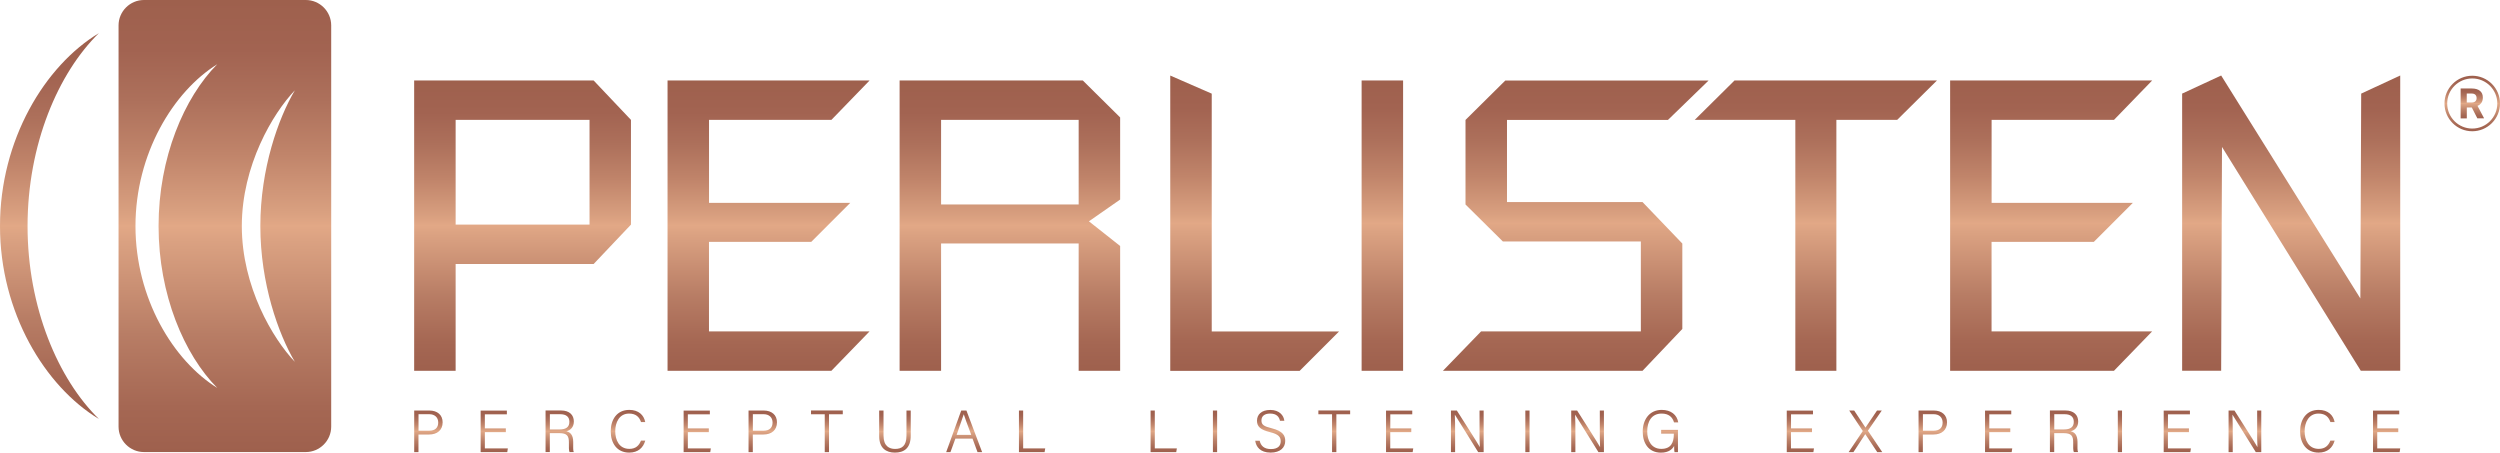
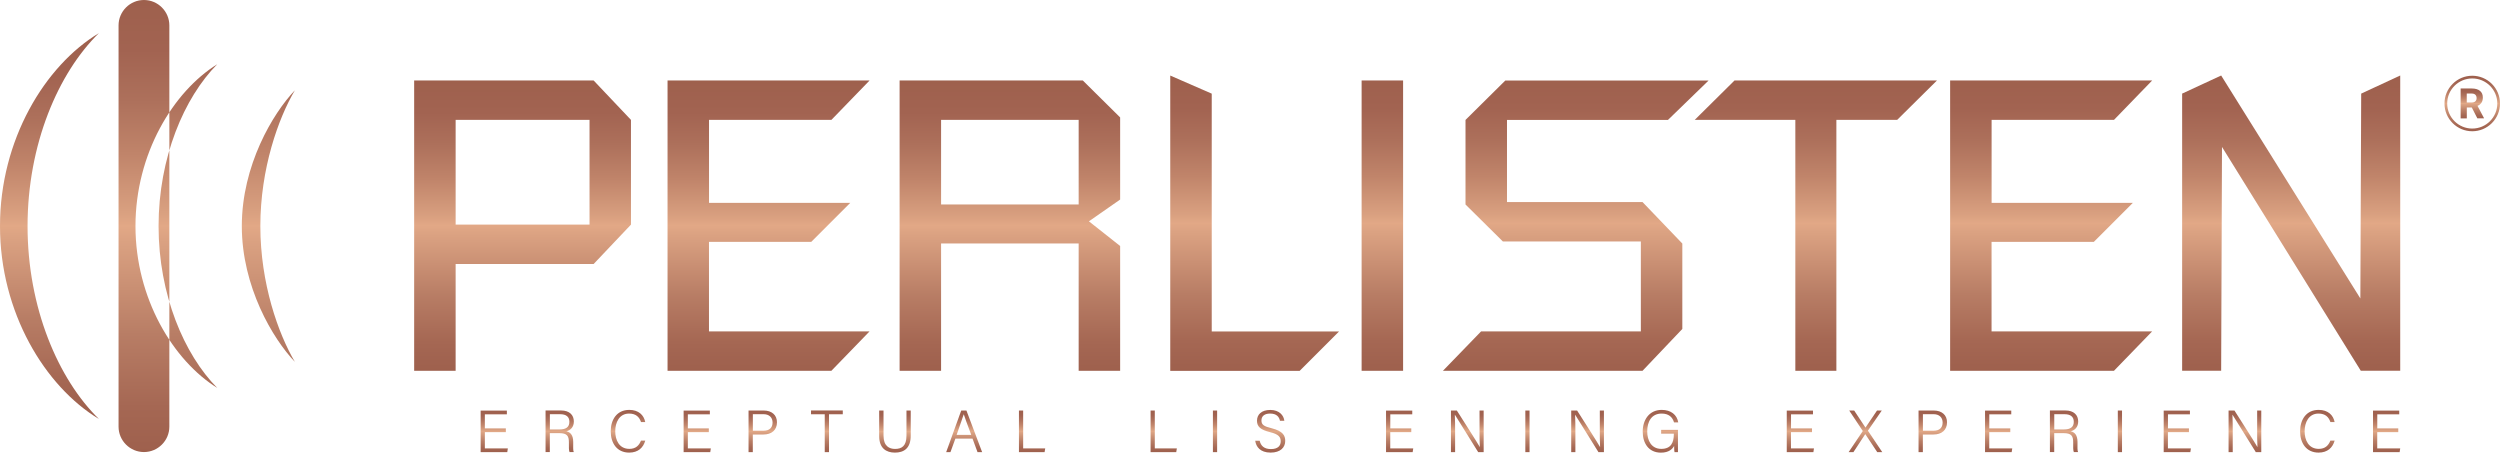
<svg xmlns="http://www.w3.org/2000/svg" xmlns:xlink="http://www.w3.org/1999/xlink" id="Layer_2" data-name="Layer 2" viewBox="0 0 509.89 92.32">
  <defs>
    <style>      .cls-1 {        fill: url(#Ikke-navngivet_forløb_5-28);      }      .cls-2 {        fill: url(#Ikke-navngivet_forløb_5-29);      }      .cls-3 {        fill: url(#Ikke-navngivet_forløb_5-22);      }      .cls-4 {        fill: url(#Ikke-navngivet_forløb_5-23);      }      .cls-5 {        fill: url(#Ikke-navngivet_forløb_5-24);      }      .cls-6 {        fill: url(#Ikke-navngivet_forløb_5-25);      }      .cls-7 {        fill: url(#Ikke-navngivet_forløb_5-26);      }      .cls-8 {        fill: url(#Ikke-navngivet_forløb_5-27);      }      .cls-9 {        fill: url(#Ikke-navngivet_forløb_5-20);      }      .cls-10 {        fill: url(#Ikke-navngivet_forløb_5-21);      }      .cls-11 {        fill: url(#Ikke-navngivet_forløb_5-14);      }      .cls-12 {        fill: url(#Ikke-navngivet_forløb_5-10);      }      .cls-13 {        fill: url(#Ikke-navngivet_forløb_5-13);      }      .cls-14 {        fill: url(#Ikke-navngivet_forløb_5-18);      }      .cls-15 {        fill: url(#Ikke-navngivet_forløb_5-15);      }      .cls-16 {        fill: url(#Ikke-navngivet_forløb_5-12);      }      .cls-17 {        fill: url(#Ikke-navngivet_forløb_5-17);      }      .cls-18 {        fill: url(#Ikke-navngivet_forløb_5-19);      }      .cls-19 {        fill: url(#Ikke-navngivet_forløb_5-16);      }      .cls-20 {        fill: url(#Ikke-navngivet_forløb_5-11);      }      .cls-21 {        fill: url(#Ikke-navngivet_forløb_5-30);      }      .cls-22 {        fill: url(#Ikke-navngivet_forløb_5-35);      }      .cls-23 {        fill: url(#Ikke-navngivet_forløb_5-34);      }      .cls-24 {        fill: url(#Ikke-navngivet_forløb_5-31);      }      .cls-25 {        fill: url(#Ikke-navngivet_forløb_5-32);      }      .cls-26 {        fill: url(#Ikke-navngivet_forløb_5-33);      }      .cls-27 {        fill: url(#Ikke-navngivet_forløb_5-7);      }      .cls-28 {        fill: url(#Ikke-navngivet_forløb_5-8);      }      .cls-29 {        fill: url(#Ikke-navngivet_forløb_5-9);      }      .cls-30 {        fill: url(#Ikke-navngivet_forløb_5-6);      }      .cls-31 {        fill: url(#Ikke-navngivet_forløb_5-5);      }      .cls-32 {        fill: url(#Ikke-navngivet_forløb_5-2);      }      .cls-32, .cls-33, .cls-34, .cls-35 {        fill-rule: evenodd;      }      .cls-33 {        fill: url(#Ikke-navngivet_forløb_5-3);      }      .cls-34 {        fill: url(#Ikke-navngivet_forløb_5-4);      }      .cls-35 {        fill: url(#Ikke-navngivet_forløb_5);      }    </style>
    <linearGradient id="Ikke-navngivet_forløb_5" data-name="Ikke-navngivet forløb 5" x1="156.47" y1="75.63" x2="156.47" y2="16.41" gradientUnits="userSpaceOnUse">
      <stop offset="0" stop-color="#9e604d" />
      <stop offset=".1" stop-color="#a56753" />
      <stop offset=".26" stop-color="#b87d65" />
      <stop offset=".47" stop-color="#dba282" />
      <stop offset=".5" stop-color="#e2a886" />
      <stop offset=".53" stop-color="#d9a080" />
      <stop offset=".66" stop-color="#c0846a" />
      <stop offset=".78" stop-color="#ad705b" />
      <stop offset=".89" stop-color="#a26351" />
      <stop offset="1" stop-color="#9e604d" />
    </linearGradient>
    <linearGradient id="Ikke-navngivet_forløb_5-2" data-name="Ikke-navngivet forløb 5" x1="364.11" x2="364.11" y2="15.41" xlink:href="#Ikke-navngivet_forløb_5" />
    <linearGradient id="Ikke-navngivet_forløb_5-3" data-name="Ikke-navngivet forløb 5" x1="45.87" y1="92.21" x2="45.87" y2="0" xlink:href="#Ikke-navngivet_forløb_5" />
    <linearGradient id="Ikke-navngivet_forløb_5-4" data-name="Ikke-navngivet forløb 5" x1="10.08" y1="85.45" x2="10.08" y2="6.76" xlink:href="#Ikke-navngivet_forløb_5" />
    <linearGradient id="Ikke-navngivet_forløb_5-5" data-name="Ikke-navngivet forløb 5" x1="87.38" y1="92.21" x2="87.38" y2="83.73" xlink:href="#Ikke-navngivet_forløb_5" />
    <linearGradient id="Ikke-navngivet_forløb_5-6" data-name="Ikke-navngivet forløb 5" x1="100.8" y1="92.21" x2="100.8" y2="83.73" xlink:href="#Ikke-navngivet_forløb_5" />
    <linearGradient id="Ikke-navngivet_forløb_5-7" data-name="Ikke-navngivet forløb 5" x1="114.15" y1="92.21" x2="114.15" y2="83.73" xlink:href="#Ikke-navngivet_forløb_5" />
    <linearGradient id="Ikke-navngivet_forløb_5-8" data-name="Ikke-navngivet forløb 5" x1="128.08" y1="92.31" x2="128.08" y2="83.6" xlink:href="#Ikke-navngivet_forløb_5" />
    <linearGradient id="Ikke-navngivet_forløb_5-9" data-name="Ikke-navngivet forløb 5" x1="142.2" y1="92.21" x2="142.2" y2="83.73" xlink:href="#Ikke-navngivet_forløb_5" />
    <linearGradient id="Ikke-navngivet_forløb_5-10" data-name="Ikke-navngivet forløb 5" x1="155.57" y1="92.21" x2="155.57" y2="83.73" xlink:href="#Ikke-navngivet_forløb_5" />
    <linearGradient id="Ikke-navngivet_forløb_5-11" data-name="Ikke-navngivet forløb 5" x1="168.65" y1="92.21" x2="168.65" y2="83.73" xlink:href="#Ikke-navngivet_forløb_5" />
    <linearGradient id="Ikke-navngivet_forløb_5-12" data-name="Ikke-navngivet forløb 5" x1="182.54" y1="92.31" x2="182.54" y2="83.73" xlink:href="#Ikke-navngivet_forløb_5" />
    <linearGradient id="Ikke-navngivet_forløb_5-13" data-name="Ikke-navngivet forløb 5" x1="196.64" y1="92.21" x2="196.64" y2="83.73" xlink:href="#Ikke-navngivet_forløb_5" />
    <linearGradient id="Ikke-navngivet_forløb_5-14" data-name="Ikke-navngivet forløb 5" x1="210.5" y1="92.21" x2="210.5" y2="83.73" xlink:href="#Ikke-navngivet_forløb_5" />
    <linearGradient id="Ikke-navngivet_forløb_5-15" data-name="Ikke-navngivet forløb 5" x1="237.35" y1="92.21" x2="237.35" y2="83.73" xlink:href="#Ikke-navngivet_forløb_5" />
    <linearGradient id="Ikke-navngivet_forløb_5-16" data-name="Ikke-navngivet forløb 5" x1="247.81" y1="92.21" x2="247.81" y2="83.73" xlink:href="#Ikke-navngivet_forløb_5" />
    <linearGradient id="Ikke-navngivet_forløb_5-17" data-name="Ikke-navngivet forløb 5" x1="259.08" y1="92.31" x2="259.08" y2="83.6" xlink:href="#Ikke-navngivet_forløb_5" />
    <linearGradient id="Ikke-navngivet_forløb_5-18" data-name="Ikke-navngivet forløb 5" x1="272.14" y1="92.21" x2="272.14" y2="83.73" xlink:href="#Ikke-navngivet_forløb_5" />
    <linearGradient id="Ikke-navngivet_forløb_5-19" data-name="Ikke-navngivet forløb 5" x1="285.47" y1="92.21" x2="285.47" y2="83.73" xlink:href="#Ikke-navngivet_forløb_5" />
    <linearGradient id="Ikke-navngivet_forløb_5-20" data-name="Ikke-navngivet forløb 5" x1="299.26" y1="92.21" x2="299.26" y2="83.73" xlink:href="#Ikke-navngivet_forløb_5" />
    <linearGradient id="Ikke-navngivet_forløb_5-21" data-name="Ikke-navngivet forløb 5" x1="311.53" y1="92.21" x2="311.53" y2="83.73" xlink:href="#Ikke-navngivet_forløb_5" />
    <linearGradient id="Ikke-navngivet_forløb_5-22" data-name="Ikke-navngivet forløb 5" x1="323.79" y1="92.21" x2="323.79" y2="83.73" xlink:href="#Ikke-navngivet_forløb_5" />
    <linearGradient id="Ikke-navngivet_forløb_5-23" data-name="Ikke-navngivet forløb 5" x1="338.66" y1="92.32" x2="338.66" y2="83.6" xlink:href="#Ikke-navngivet_forløb_5" />
    <linearGradient id="Ikke-navngivet_forløb_5-24" data-name="Ikke-navngivet forløb 5" x1="367.2" y1="92.21" x2="367.2" y2="83.73" xlink:href="#Ikke-navngivet_forløb_5" />
    <linearGradient id="Ikke-navngivet_forløb_5-25" data-name="Ikke-navngivet forløb 5" x1="380.46" y1="92.21" x2="380.46" y2="83.73" xlink:href="#Ikke-navngivet_forløb_5" />
    <linearGradient id="Ikke-navngivet_forløb_5-26" data-name="Ikke-navngivet forløb 5" x1="394.21" y1="92.21" x2="394.21" y2="83.73" xlink:href="#Ikke-navngivet_forløb_5" />
    <linearGradient id="Ikke-navngivet_forløb_5-27" data-name="Ikke-navngivet forløb 5" x1="407.63" y1="92.21" x2="407.63" y2="83.73" xlink:href="#Ikke-navngivet_forløb_5" />
    <linearGradient id="Ikke-navngivet_forløb_5-28" data-name="Ikke-navngivet forløb 5" x1="420.98" y1="92.21" x2="420.98" y2="83.73" xlink:href="#Ikke-navngivet_forløb_5" />
    <linearGradient id="Ikke-navngivet_forløb_5-29" data-name="Ikke-navngivet forløb 5" x1="432.37" y1="92.21" x2="432.37" y2="83.73" xlink:href="#Ikke-navngivet_forløb_5" />
    <linearGradient id="Ikke-navngivet_forløb_5-30" data-name="Ikke-navngivet forløb 5" x1="444.07" y1="92.21" x2="444.07" y2="83.73" xlink:href="#Ikke-navngivet_forløb_5" />
    <linearGradient id="Ikke-navngivet_forløb_5-31" data-name="Ikke-navngivet forløb 5" x1="457.87" y1="92.21" x2="457.87" y2="83.73" xlink:href="#Ikke-navngivet_forløb_5" />
    <linearGradient id="Ikke-navngivet_forløb_5-32" data-name="Ikke-navngivet forløb 5" x1="472.64" y1="92.31" x2="472.64" y2="83.6" xlink:href="#Ikke-navngivet_forløb_5" />
    <linearGradient id="Ikke-navngivet_forløb_5-33" data-name="Ikke-navngivet forløb 5" x1="486.76" y1="92.21" x2="486.76" y2="83.73" xlink:href="#Ikke-navngivet_forløb_5" />
    <linearGradient id="Ikke-navngivet_forløb_5-34" data-name="Ikke-navngivet forløb 5" x1="504.23" y1="24.16" x2="504.23" y2="18.06" xlink:href="#Ikke-navngivet_forløb_5" />
    <linearGradient id="Ikke-navngivet_forløb_5-35" data-name="Ikke-navngivet forløb 5" x1="504.23" y1="26.77" x2="504.23" y2="15.45" xlink:href="#Ikke-navngivet_forløb_5" />
  </defs>
  <g id="Layer_1-2" data-name="Layer 1">
    <g id="PERLISTEN">
      <g>
        <path class="cls-35" d="M84.47,75.63V16.41h36.6l7.62,8.04v21.36l-7.62,8.04h-28.14v21.78h-8.46ZM92.93,24.45v21.36h27.31v-21.36h-27.31ZM169.57,75.63h-33.42V16.41h41.21l-7.79,8.04h-24.96v16.92h28.81l-7.96,7.96h-20.86v18.26h32.75l-7.79,8.04h0ZM183.48,75.63V16.41h37.36l7.62,7.54v16.75l-6.37,4.44,6.37,5.03v25.46h-8.46v-25.97h-28.06v25.97h-8.46ZM191.94,24.45v17.25h28.06v-17.25h-28.06Z" />
        <path class="cls-32" d="M238.68,75.63V15.41l8.46,3.69v48.5h25.97l-8.04,8.04h-26.38ZM277.71,75.63V16.41h8.46v59.22h-8.46ZM298.9,41.71v-17.25l8.12-8.04h41.46l-8.29,8.04h-32.83v16.75h27.64l8.12,8.46v17.42l-8.12,8.54h-40.71l7.79-8.04h32.58v-18.34h-28.14l-7.62-7.54h0ZM366.16,75.63h8.38V24.45h12.4l8.12-8.04h-41.29l-8.12,8.04h20.52v51.18h0ZM431.16,75.63h-33.42V16.41h41.21l-7.79,8.04h-24.96v16.92h28.81l-7.96,7.96h-20.86v18.26h32.75l-7.79,8.04h0ZM445.06,75.63V19.09l7.96-3.69,28.39,45.47.17-41.78,7.96-3.69v60.22h-8.04l-28.31-45.65-.17,45.65h-7.96Z" />
      </g>
    </g>
    <g>
-       <path class="cls-33" d="M29.36,0h33.01c2.85,0,5.18,2.33,5.18,5.18v81.84c0,2.85-2.33,5.18-5.18,5.18H29.36c-2.85,0-5.18-2.33-5.18-5.18V5.18c0-2.85,2.33-5.18,5.18-5.18h0ZM60.14,73.8c-3.37-5.7-7.04-15.97-7.04-27.69s3.67-21.99,7.04-27.69c-4.48,4.68-10.82,15.32-10.82,27.69s6.34,23.01,10.82,27.69h0ZM44.31,79.12c-6.75-6.8-11.97-19.04-11.97-33.01s5.22-26.21,11.97-33.01c-8.98,5.58-16.68,18.26-16.68,33.01s7.7,27.43,16.68,33.01Z" />
+       <path class="cls-33" d="M29.36,0c2.85,0,5.18,2.33,5.18,5.18v81.84c0,2.85-2.33,5.18-5.18,5.18H29.36c-2.85,0-5.18-2.33-5.18-5.18V5.18c0-2.85,2.33-5.18,5.18-5.18h0ZM60.14,73.8c-3.37-5.7-7.04-15.97-7.04-27.69s3.67-21.99,7.04-27.69c-4.48,4.68-10.82,15.32-10.82,27.69s6.34,23.01,10.82,27.69h0ZM44.31,79.12c-6.75-6.8-11.97-19.04-11.97-33.01s5.22-26.21,11.97-33.01c-8.98,5.58-16.68,18.26-16.68,33.01s7.7,27.43,16.68,33.01Z" />
      <path class="cls-34" d="M20.17,85.45C9.13,78.79,0,63.68,0,46.11S9.13,13.42,20.17,6.76C11.87,14.87,5.62,29.46,5.62,46.11s6.25,31.24,14.55,39.34Z" />
    </g>
    <g>
-       <path class="cls-31" d="M84.47,83.73h3.12c1.59,0,2.69.89,2.69,2.41,0,1.59-1.12,2.48-2.77,2.48h-2.16v3.6h-.87v-8.48ZM85.35,87.85h2.18c1.28,0,1.85-.66,1.85-1.69s-.73-1.68-1.8-1.68h-2.22v3.37Z" />
      <path class="cls-30" d="M103.17,88.13h-4.28v3.32h4.69l-.12.77h-5.43v-8.48h5.35v.77h-4.49v2.87h4.28v.77Z" />
      <path class="cls-27" d="M112.14,88.34v3.86h-.87v-8.48h3.17c1.7,0,2.6.92,2.6,2.25,0,1.09-.63,1.77-1.52,1.99.79.19,1.39.74,1.39,2.2v.34c0,.58-.05,1.36.11,1.7h-.86c-.16-.37-.13-1.03-.13-1.8v-.19c0-1.31-.38-1.87-1.96-1.87h-1.92ZM112.14,87.59h1.96c1.4,0,2.03-.52,2.03-1.57,0-.98-.63-1.54-1.87-1.54h-2.11v3.11Z" />
      <path class="cls-28" d="M131.6,89.88c-.4,1.4-1.42,2.43-3.28,2.43-2.48,0-3.76-1.93-3.76-4.33s1.26-4.38,3.78-4.38c1.91,0,2.99,1.07,3.26,2.49h-.86c-.35-1.02-1.02-1.74-2.43-1.74-2.01,0-2.83,1.82-2.83,3.61s.8,3.59,2.88,3.59c1.35,0,1.99-.73,2.37-1.68h.88Z" />
      <path class="cls-29" d="M144.57,88.13h-4.28v3.32h4.69l-.12.77h-5.43v-8.48h5.35v.77h-4.49v2.87h4.28v.77Z" />
      <path class="cls-12" d="M152.66,83.73h3.12c1.59,0,2.69.89,2.69,2.41,0,1.59-1.12,2.48-2.77,2.48h-2.16v3.6h-.87v-8.48ZM153.54,87.85h2.18c1.28,0,1.85-.66,1.85-1.69s-.73-1.68-1.8-1.68h-2.22v3.37Z" />
      <path class="cls-20" d="M168.21,84.49h-2.8v-.77h6.48v.77h-2.81v7.72h-.87v-7.72Z" />
      <path class="cls-16" d="M180.2,83.73v5.13c0,2.14,1.19,2.7,2.35,2.7,1.35,0,2.33-.58,2.33-2.7v-5.13h.87v5.08c0,2.7-1.46,3.5-3.23,3.5s-3.21-.88-3.21-3.4v-5.18h.89Z" />
      <path class="cls-13" d="M194.86,89.45l-1.01,2.76h-.87l3.07-8.48h1.06l3.2,8.48h-.94l-1.02-2.76h-3.49ZM198.09,88.69c-.89-2.4-1.35-3.59-1.52-4.19h-.01c-.21.68-.74,2.15-1.45,4.19h2.98Z" />
      <path class="cls-11" d="M207.82,83.73h.86v7.72h4.5l-.13.77h-5.23v-8.48Z" />
      <path class="cls-15" d="M234.67,83.73h.86v7.72h4.5l-.13.77h-5.23v-8.48Z" />
      <path class="cls-19" d="M248.24,83.73v8.48h-.86v-8.48h.86Z" />
      <path class="cls-17" d="M256.92,89.89c.24,1.08.96,1.7,2.29,1.7,1.45,0,2-.7,2-1.58s-.41-1.45-2.21-1.88c-1.88-.47-2.63-1.09-2.63-2.31s.86-2.21,2.72-2.21,2.75,1.15,2.86,2.22h-.89c-.18-.84-.72-1.48-2.01-1.48-1.14,0-1.77.52-1.77,1.41s.52,1.2,2.05,1.58c2.41.6,2.8,1.54,2.8,2.6,0,1.3-.96,2.37-2.98,2.37-2.13,0-2.97-1.2-3.14-2.42h.9Z" />
-       <path class="cls-14" d="M271.69,84.49h-2.8v-.77h6.48v.77h-2.81v7.72h-.88v-7.72Z" />
      <path class="cls-18" d="M287.83,88.13h-4.28v3.32h4.69l-.12.77h-5.43v-8.48h5.35v.77h-4.48v2.87h4.28v.77Z" />
      <path class="cls-9" d="M295.93,92.21v-8.48h1.2c1.28,2.02,4.17,6.52,4.68,7.44h.01c-.07-1.17-.06-2.45-.06-3.84v-3.6h.84v8.48h-1.12c-1.2-1.91-4.17-6.66-4.74-7.61h-.02c.06,1.05.06,2.38.06,3.91v3.7h-.85Z" />
      <path class="cls-10" d="M311.96,83.73v8.48h-.86v-8.48h.86Z" />
      <path class="cls-3" d="M320.46,92.21v-8.48h1.2c1.28,2.02,4.17,6.52,4.68,7.44h.01c-.07-1.17-.06-2.45-.06-3.84v-3.6h.84v8.48h-1.12c-1.2-1.91-4.17-6.66-4.74-7.61h-.02c.06,1.05.06,2.38.06,3.91v3.7h-.85Z" />
      <path class="cls-4" d="M342.22,92.21h-.69c-.05-.12-.07-.53-.08-1.26-.34.6-1.03,1.37-2.7,1.37-2.44,0-3.71-1.86-3.71-4.28s1.35-4.44,3.88-4.44c1.9,0,3.11,1.01,3.37,2.55h-.86c-.33-1.09-1.09-1.8-2.53-1.8-2.05,0-2.94,1.62-2.94,3.65,0,1.85.86,3.55,2.87,3.55s2.56-1.33,2.56-3v-.1h-2.59v-.77h3.43v4.52Z" />
      <path class="cls-5" d="M369.56,88.13h-4.28v3.32h4.69l-.12.77h-5.43v-8.48h5.35v.77h-4.48v2.87h4.28v.77Z" />
      <path class="cls-6" d="M382.87,92.21l-2.43-3.67h-.01l-2.41,3.67h-.98l2.89-4.3-2.77-4.18h1.01l2.3,3.48h.01l2.35-3.48h.97l-2.83,4.11,2.93,4.38h-1.02Z" />
      <path class="cls-7" d="M391.3,83.73h3.12c1.59,0,2.69.89,2.69,2.41,0,1.59-1.12,2.48-2.77,2.48h-2.16v3.6h-.88v-8.48ZM392.18,87.85h2.18c1.28,0,1.85-.66,1.85-1.69s-.73-1.68-1.8-1.68h-2.22v3.37Z" />
      <path class="cls-8" d="M410,88.13h-4.28v3.32h4.69l-.12.77h-5.43v-8.48h5.35v.77h-4.48v2.87h4.28v.77Z" />
      <path class="cls-1" d="M418.97,88.34v3.86h-.88v-8.48h3.17c1.7,0,2.6.92,2.6,2.25,0,1.09-.63,1.77-1.52,1.99.79.19,1.38.74,1.38,2.2v.34c0,.58-.05,1.36.11,1.7h-.86c-.16-.37-.13-1.03-.13-1.8v-.19c0-1.31-.38-1.87-1.96-1.87h-1.92ZM418.97,87.59h1.96c1.4,0,2.03-.52,2.03-1.57,0-.98-.63-1.54-1.87-1.54h-2.11v3.11Z" />
      <path class="cls-2" d="M432.8,83.73v8.48h-.86v-8.48h.86Z" />
      <path class="cls-21" d="M446.44,88.13h-4.28v3.32h4.69l-.12.77h-5.43v-8.48h5.35v.77h-4.48v2.87h4.28v.77Z" />
      <path class="cls-24" d="M454.53,92.21v-8.48h1.2c1.28,2.02,4.17,6.52,4.68,7.44h.01c-.07-1.17-.06-2.45-.06-3.84v-3.6h.84v8.48h-1.12c-1.2-1.91-4.17-6.66-4.74-7.61h-.02c.06,1.05.06,2.38.06,3.91v3.7h-.85Z" />
      <path class="cls-25" d="M476.16,89.88c-.4,1.4-1.42,2.43-3.28,2.43-2.48,0-3.76-1.93-3.76-4.33s1.26-4.38,3.78-4.38c1.91,0,2.99,1.07,3.26,2.49h-.86c-.35-1.02-1.02-1.74-2.43-1.74-2,0-2.83,1.82-2.83,3.61s.8,3.59,2.88,3.59c1.35,0,1.99-.73,2.37-1.68h.87Z" />
      <path class="cls-26" d="M489.13,88.13h-4.28v3.32h4.69l-.12.77h-5.43v-8.48h5.35v.77h-4.48v2.87h4.28v.77Z" />
    </g>
    <g>
      <path class="cls-23" d="M504.12,21.92h-1v2.23h-1.26v-6.1h2.27c.72,0,1.28.16,1.67.48.39.32.59.77.59,1.36,0,.42-.09.76-.27,1.04-.18.28-.45.5-.82.66l1.32,2.49v.06h-1.35l-1.14-2.23ZM503.12,20.91h1.01c.32,0,.56-.08.73-.24.17-.16.26-.38.26-.66s-.08-.51-.25-.68c-.16-.16-.41-.25-.75-.25h-1.01v1.83Z" />
      <path class="cls-22" d="M504.23,26.77c-1.51,0-2.93-.59-4-1.66-1.07-1.07-1.66-2.49-1.66-4s.59-2.93,1.66-4c1.07-1.07,2.49-1.66,4-1.66s2.93.59,4,1.66c1.07,1.07,1.66,2.49,1.66,4s-.59,2.93-1.66,4c-1.07,1.07-2.49,1.66-4,1.66ZM504.23,16c-2.82,0-5.11,2.29-5.11,5.11s2.29,5.11,5.11,5.11,5.11-2.29,5.11-5.11-2.29-5.11-5.11-5.11Z" />
    </g>
  </g>
</svg>